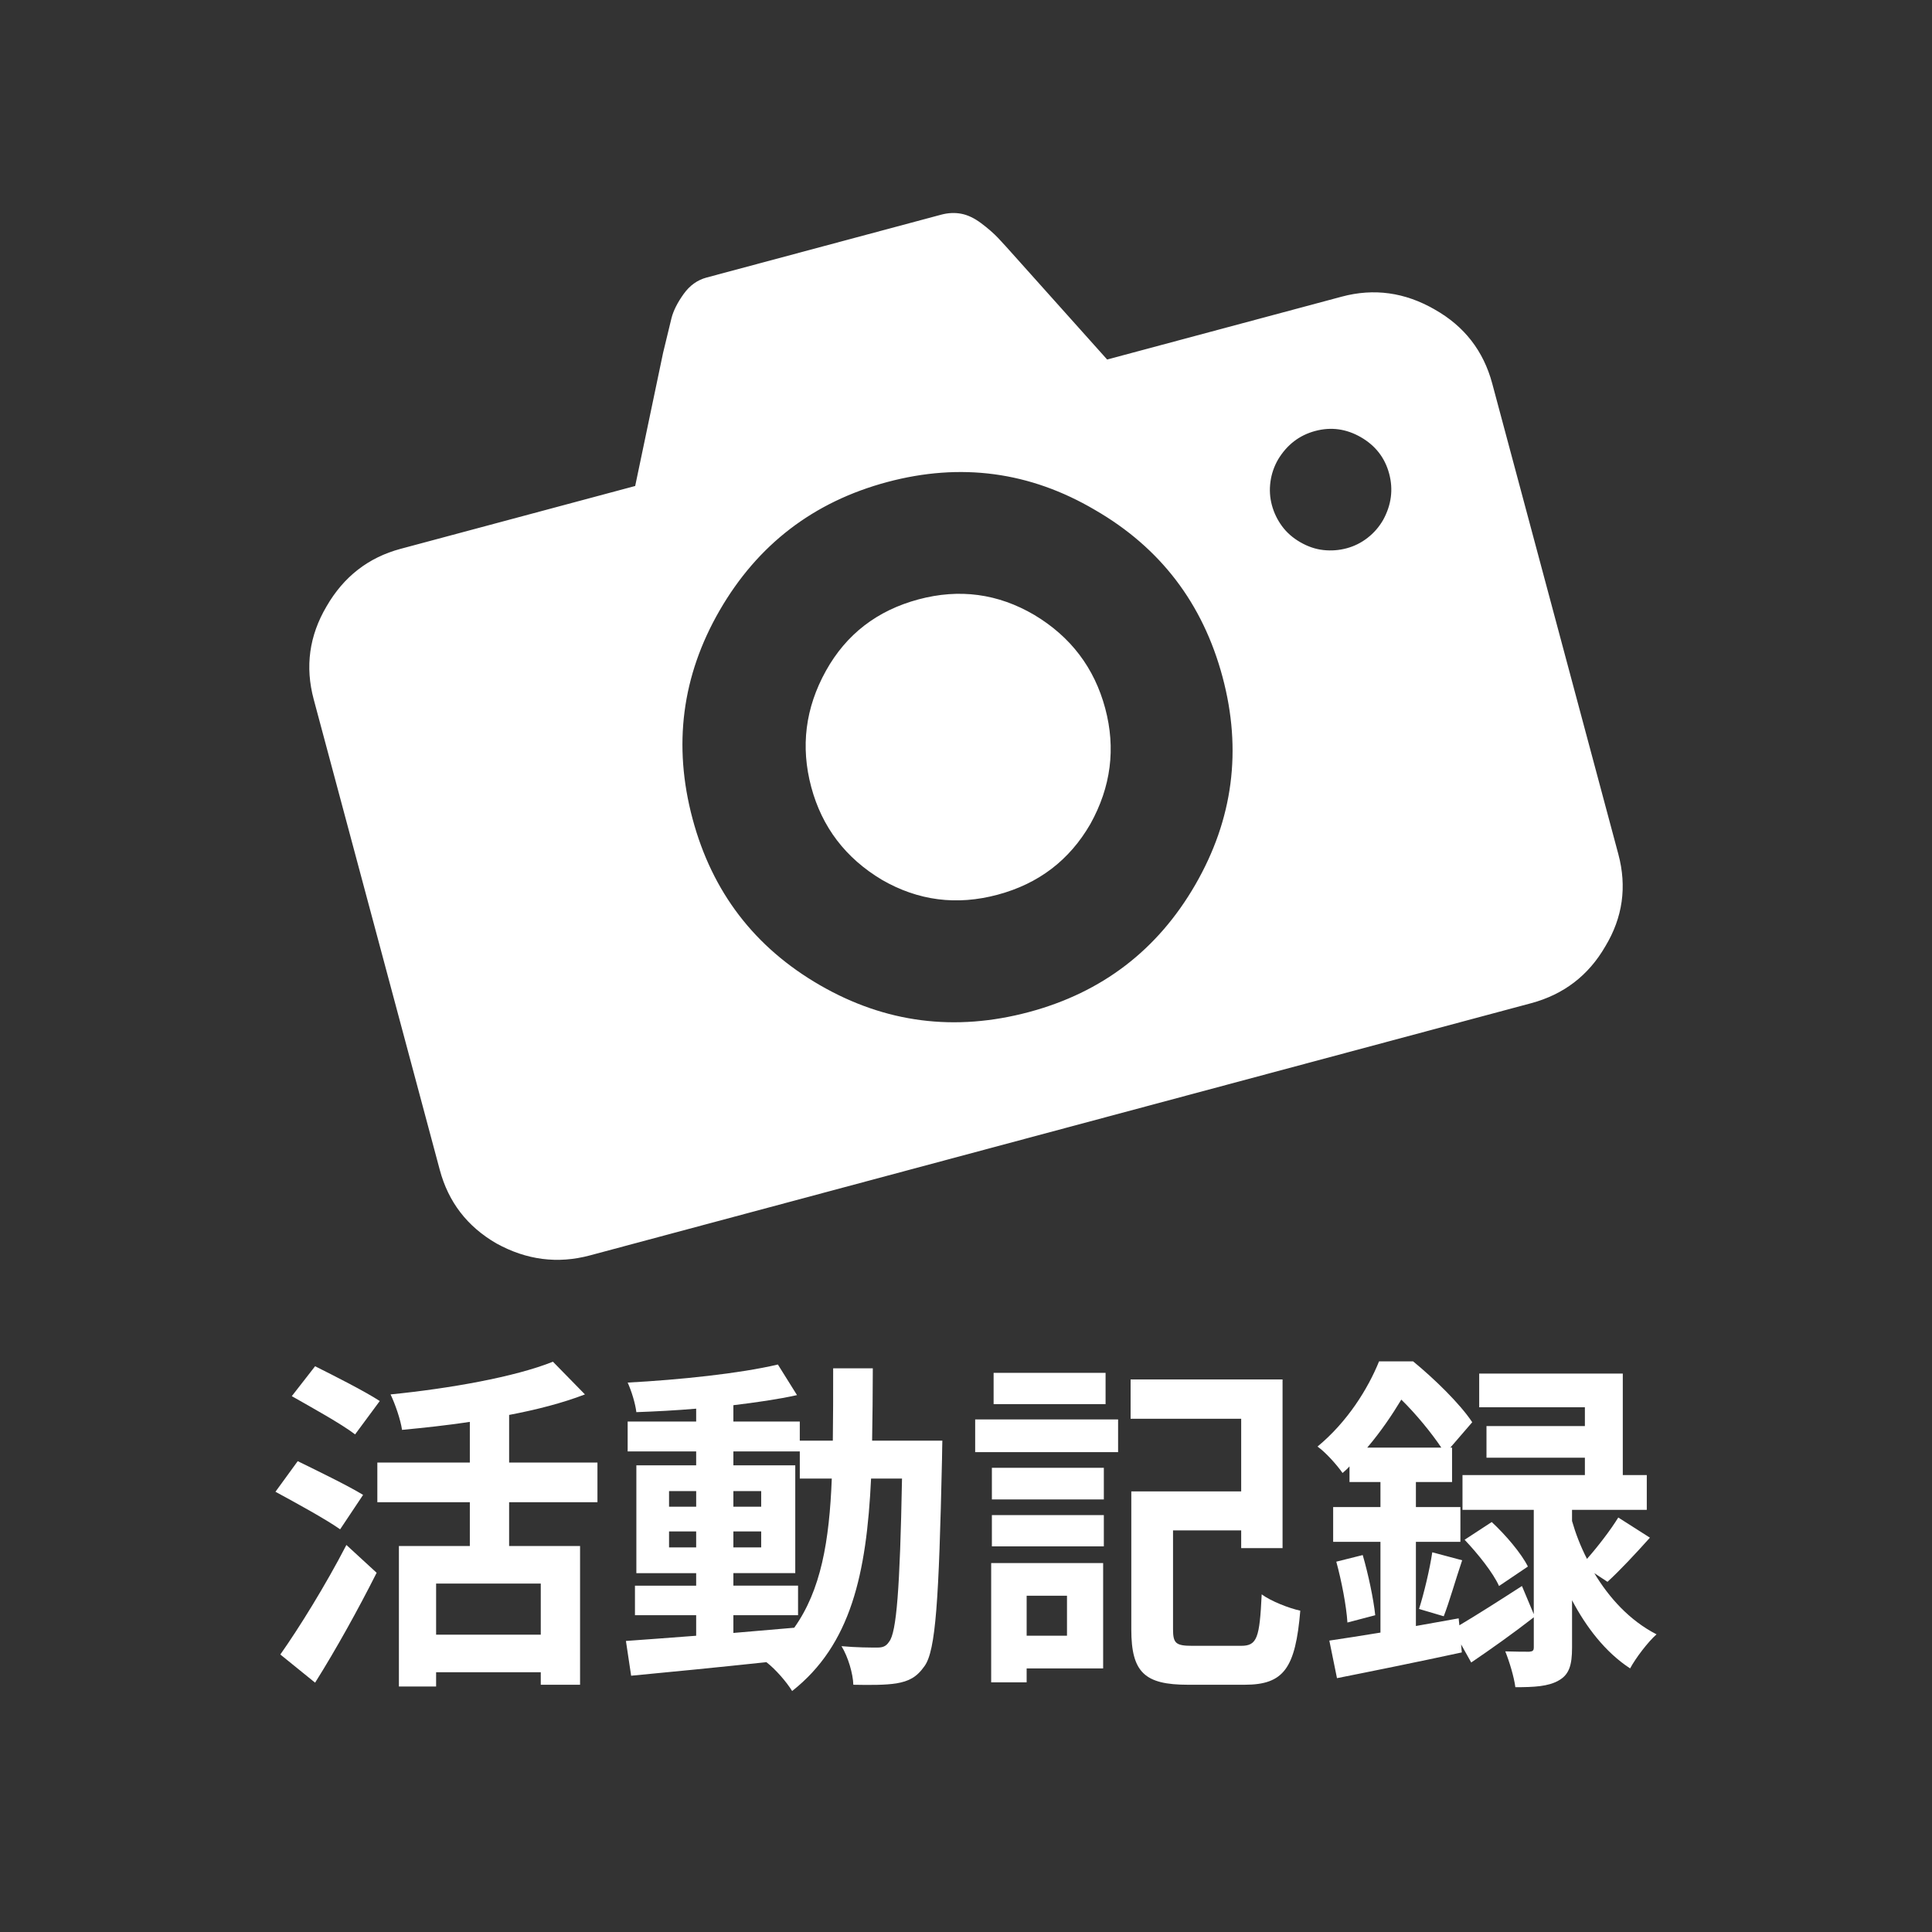
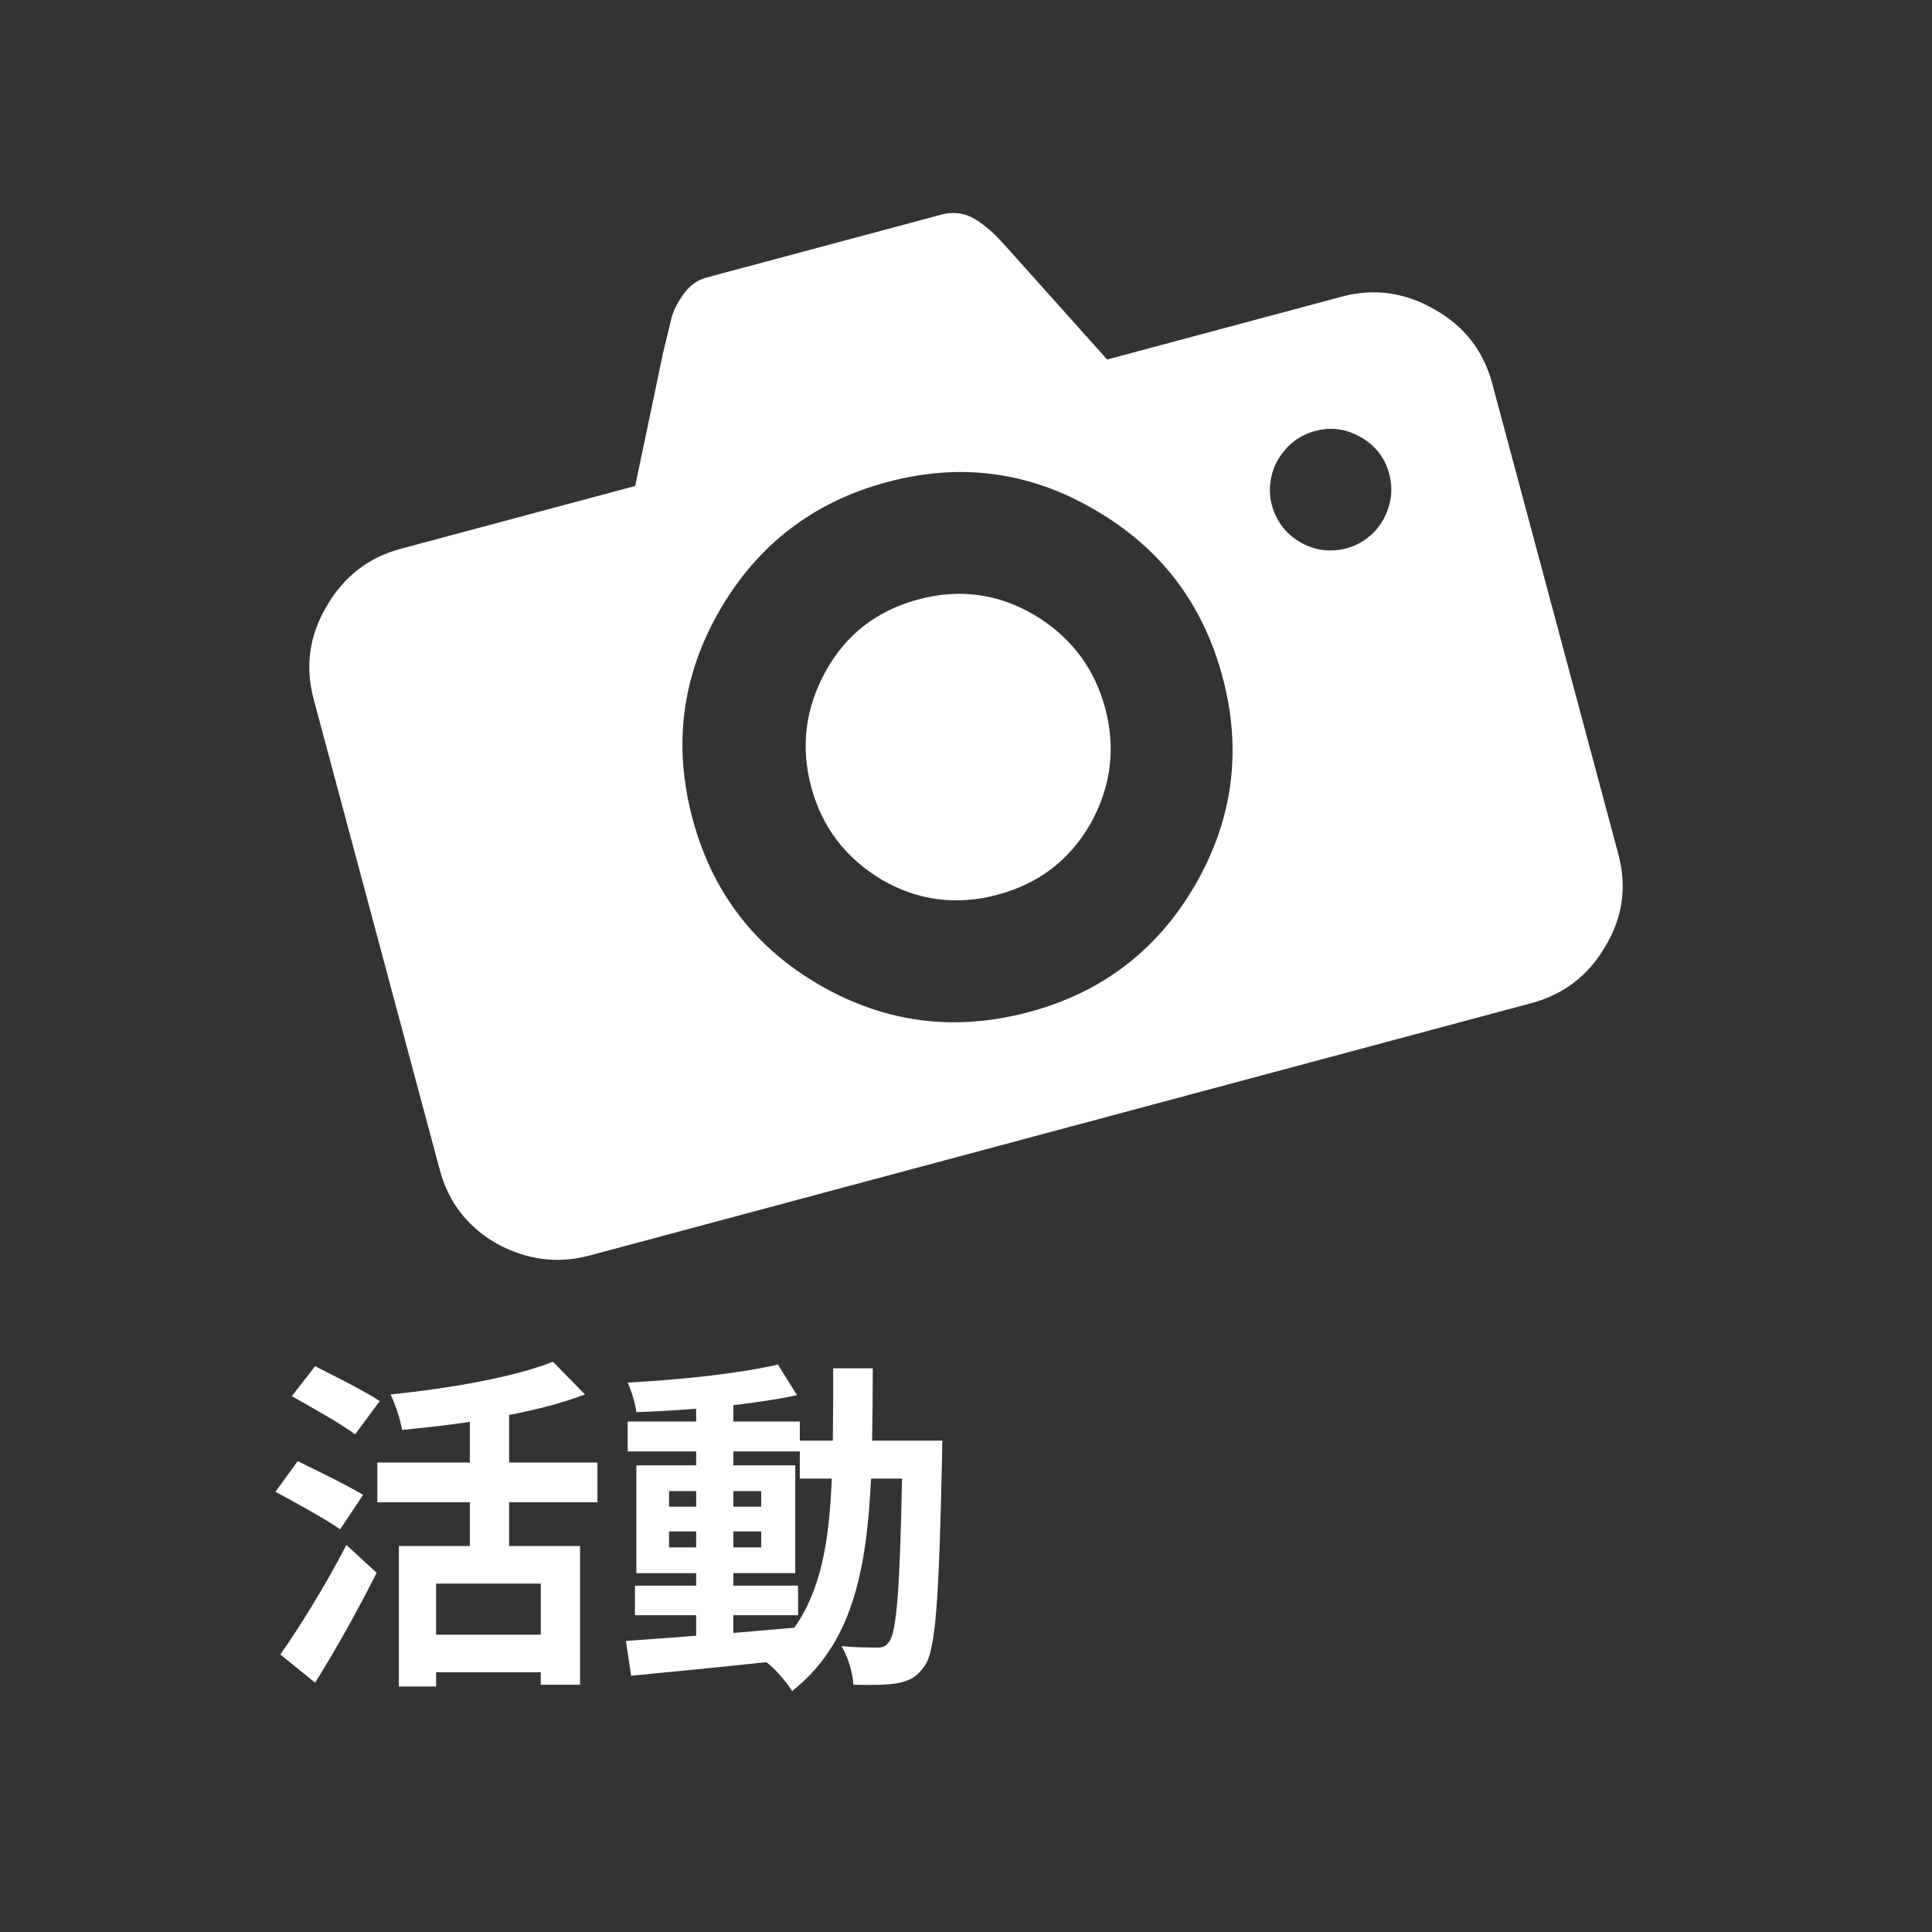
<svg xmlns="http://www.w3.org/2000/svg" version="1.1" x="0px" y="0px" width="200px" height="200px" viewBox="0 0 200 200" enable-background="new 0 0 200 200" xml:space="preserve">
  <rect x="0" y="0" width="200" height="200" fill="#333333" stroke="none" />
  <g id="_x2F__x2F_artboards">
    <g>
-       <rect opacity="0.3" fill="none" width="200" height="200" />
-     </g>
+       </g>
  </g>
  <g id="レイヤー_2" display="none">
    <rect x="-1724.972" y="-873.025" display="inline" opacity="0.6" fill="#009245" width="2318" height="1178" />
  </g>
  <g id="初案-botu" display="none">
</g>
  <g id="修正案">
    <g>
      <path fill="#FFFFFF" d="M35.21,158.315c-1.475-1.044-4.57-2.735-6.695-3.888l2.305-3.168c1.979,0.973,5.184,2.52,6.767,3.492    L35.21,158.315z M29.019,171.273c1.908-2.699,4.68-7.163,6.84-11.338l3.131,2.879c-1.907,3.779-4.175,7.883-6.371,11.375    L29.019,171.273z M36.759,148.488c-1.404-1.08-4.464-2.771-6.552-3.959l2.411-3.096c2.017,1.008,5.148,2.592,6.695,3.6    L36.759,148.488z M52.704,155.508v4.535h7.344v14.362h-4.068v-1.296H45.146v1.476h-3.852v-14.542h7.343v-4.535h-9.575v-4.104    h9.575v-4.212c-2.376,0.36-4.751,0.612-7.019,0.828c-0.145-1.044-0.721-2.7-1.188-3.671c6.119-0.612,12.851-1.801,16.81-3.385    l3.313,3.385c-2.34,0.899-5.004,1.583-7.848,2.123v4.932h9.143v4.104H52.704z M55.979,163.931H45.146v5.291h10.834V163.931z" />
      <path fill="#FFFFFF" d="M97.552,149.137c0,0-0.035,1.403-0.035,1.907c-0.324,14.65-0.648,19.798-1.801,21.417    c-0.828,1.188-1.655,1.584-2.915,1.801c-1.116,0.18-2.735,0.18-4.464,0.144c-0.035-1.151-0.539-2.88-1.224-3.995    c1.584,0.144,2.987,0.144,3.708,0.144c0.539,0,0.899-0.108,1.224-0.612c0.756-0.936,1.116-5.398,1.331-16.882h-3.203    c-0.468,9.863-2.088,17.206-8.171,21.993c-0.576-0.936-1.692-2.231-2.663-2.987c-5.076,0.54-10.188,1.044-14.003,1.403    l-0.54-3.599c1.98-0.145,4.5-0.324,7.271-0.54v-2.124h-6.336v-3.06h6.336v-1.296h-6.191v-11.158h6.191v-1.44h-7.092v-3.096h7.092    v-1.332c-2.124,0.181-4.211,0.289-6.191,0.36c-0.107-0.899-0.504-2.195-0.9-3.06c5.363-0.288,11.591-0.936,15.551-1.871    l1.979,3.167c-1.944,0.433-4.212,0.756-6.587,1.044v1.691h6.875v1.98h3.42c0.035-2.34,0.035-4.824,0.035-7.487h4.104    c0,2.628-0.035,5.111-0.072,7.487H97.552z M69.26,155.976h2.808v-1.62H69.26V155.976z M72.067,160.188v-1.656H69.26v1.656H72.067z     M75.919,169.042c2.088-0.181,4.211-0.36,6.299-0.54c2.771-3.888,3.636-8.963,3.888-15.442h-3.312v-2.808h-6.875v1.44h6.406    v11.158h-6.406v1.296h6.695v3.06h-6.695V169.042z M78.798,155.976v-1.62h-2.879v1.62H78.798z M75.919,158.531v1.656h2.879v-1.656    H75.919z" />
-       <path fill="#FFFFFF" d="M100.95,146.94h14.795v3.384H100.95V146.94z M114.197,172.713h-7.919v1.44h-3.672v-12.347h11.591V172.713z     M102.679,151.944h11.59v3.275h-11.59V151.944z M102.679,156.84h11.59v3.239h-11.59V156.84z M114.449,145.357h-11.591v-3.24    h11.591V145.357z M106.278,165.19v4.14h4.176v-4.14H106.278z M128.487,170.374c1.656,0,1.908-0.828,2.123-5.327    c0.973,0.72,2.844,1.439,3.996,1.691c-0.504,5.939-1.691,7.667-5.76,7.667h-5.867c-4.463,0-5.867-1.26-5.867-5.724v-14.29h11.375    v-7.522H117.04v-4.068h15.73v17.458h-4.283v-1.835h-7.055v10.223c0,1.476,0.287,1.728,2.016,1.728H128.487z" />
-       <path fill="#FFFFFF" d="M165.042,162.851c1.512,2.52,3.635,4.896,6.443,6.335c-0.864,0.756-2.16,2.448-2.736,3.527    c-2.592-1.691-4.571-4.318-6.011-7.055v4.896c0,1.8-0.288,2.808-1.403,3.42c-1.08,0.611-2.521,0.684-4.465,0.684    c-0.143-1.08-0.611-2.628-1.043-3.708c0.972,0.036,2.088,0.036,2.483,0.036c0.36-0.036,0.468-0.107,0.468-0.468v-3.096    c-2.123,1.656-4.463,3.312-6.479,4.68l-1.045-1.872l0.072,0.828c-4.499,0.972-9.287,1.944-12.922,2.664l-0.792-3.888    c1.476-0.216,3.312-0.504,5.292-0.828v-9.395h-4.896v-3.6h4.896v-2.592h-3.204v-1.62c-0.216,0.252-0.468,0.468-0.72,0.685    c-0.576-0.828-1.764-2.16-2.592-2.736c3.096-2.556,5.219-5.975,6.371-8.818h3.527c2.195,1.8,4.859,4.391,6.119,6.299l-2.268,2.628    h0.18v3.563h-3.743v2.592h4.607v3.6h-4.607v8.711l4.427-0.792l0.072,0.72c1.764-1.044,4.14-2.556,6.479-4.067l1.224,2.915V156.3    h-7.379v-3.6h12.67v-1.8h-10.186v-3.275h10.186v-1.944h-10.941v-3.491h14.865V152.7h2.484v3.6h-7.739v1.151    c0.36,1.26,0.864,2.592,1.548,3.924c1.115-1.26,2.447-2.988,3.239-4.283l3.276,2.088c-1.513,1.691-3.133,3.419-4.393,4.57    L165.042,162.851z M141.069,160.979c0.575,1.98,1.115,4.536,1.295,6.228l-2.879,0.756c-0.108-1.728-0.612-4.319-1.152-6.299    L141.069,160.979z M149.204,149.856c-1.008-1.512-2.628-3.491-4.14-4.968c-0.937,1.548-2.088,3.275-3.528,4.968H149.204z     M146.899,166.559c0.504-1.584,1.117-4.14,1.369-5.867l3.095,0.827c-0.684,2.017-1.331,4.319-1.907,5.796L146.899,166.559z     M154.423,157.56c1.439,1.331,3.061,3.239,3.744,4.607l-2.988,2.016c-0.611-1.368-2.195-3.348-3.563-4.788L154.423,157.56z" />
    </g>
    <g>
      <path fill="#FFFFFF" d="M32.475,72.395c-0.906-3.382-0.463-6.588,1.327-9.619c1.777-3.08,4.333-5.066,7.666-5.96l24.286-6.507    l2.89-13.79l0.872-3.6c0.201-0.77,0.618-1.596,1.251-2.479c0.629-0.883,1.421-1.452,2.374-1.708l24.285-6.507    c0.715-0.191,1.406-0.225,2.079-0.099c0.672,0.127,1.358,0.453,2.062,0.979c0.703,0.527,1.283,1.033,1.748,1.521    c0.461,0.489,1.096,1.187,1.9,2.093l9.396,10.498l24.287-6.508c3.331-0.893,6.539-0.449,9.618,1.327    c3.066,1.73,5.054,4.286,5.96,7.667l13.053,48.716c0.905,3.379,0.456,6.562-1.347,9.547c-1.743,3.018-4.306,4.981-7.686,5.888    L61.067,129.96c-3.334,0.894-6.559,0.48-9.672-1.237c-3.02-1.743-4.975-4.281-5.868-7.614L32.475,72.395z M71.697,84.775    c2.028,7.571,6.424,13.31,13.187,17.213c6.762,3.904,13.978,4.83,21.644,2.776c7.571-2.029,13.31-6.427,17.215-13.188    c3.902-6.763,4.842-13.93,2.813-21.501c-2.041-7.619-6.444-13.381-13.205-17.286c-6.729-3.963-13.903-4.925-21.521-2.884    C84.21,51.948,78.43,56.381,74.49,63.202C70.587,69.966,69.655,77.156,71.697,84.775z M83.982,81.483    c-1.122-4.19-0.617-8.204,1.52-12.044c2.101-3.777,5.294-6.242,9.58-7.391c4.238-1.135,8.235-0.598,11.992,1.611    c3.769,2.256,6.215,5.48,7.338,9.67c1.109,4.144,0.597,8.134-1.539,11.972c-2.161,3.745-5.36,6.185-9.599,7.319    c-4.239,1.137-8.229,0.623-11.974-1.54C87.532,88.827,85.093,85.625,83.982,81.483z M132.311,47.558    c-0.419,0.724-0.684,1.498-0.795,2.318c-0.112,0.821-0.063,1.623,0.148,2.41c0.211,0.785,0.557,1.509,1.041,2.17    c0.483,0.663,1.115,1.221,1.901,1.674c0.785,0.452,1.584,0.724,2.399,0.811c0.815,0.089,1.616,0.026,2.4-0.184    c0.786-0.21,1.507-0.568,2.162-1.077c0.654-0.507,1.191-1.124,1.61-1.848c0.857-1.557,1.068-3.157,0.628-4.8    c-0.44-1.644-1.416-2.899-2.925-3.772c-1.51-0.869-3.086-1.086-4.729-0.646C134.511,45.054,133.23,46.036,132.311,47.558z" />
    </g>
  </g>
  <g id="レイヤー_5">
</g>
  <g id="レイヤー_6">
</g>
</svg>